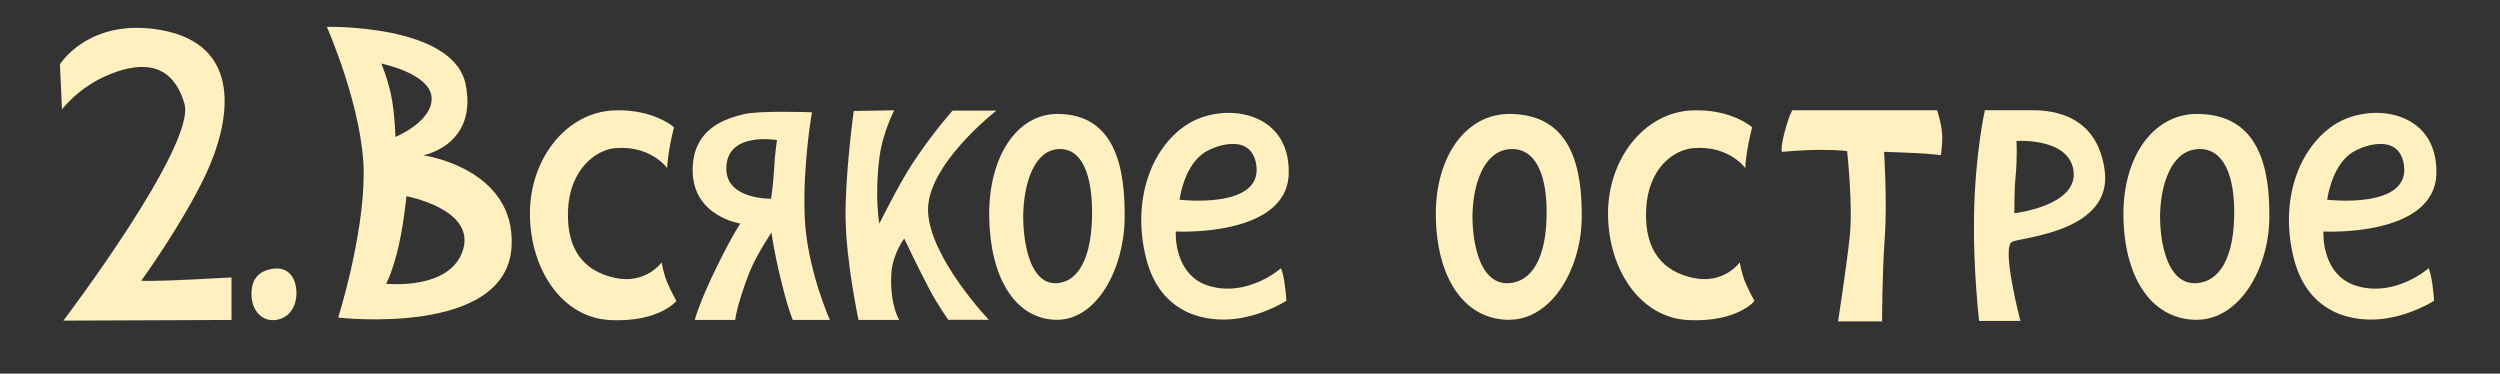
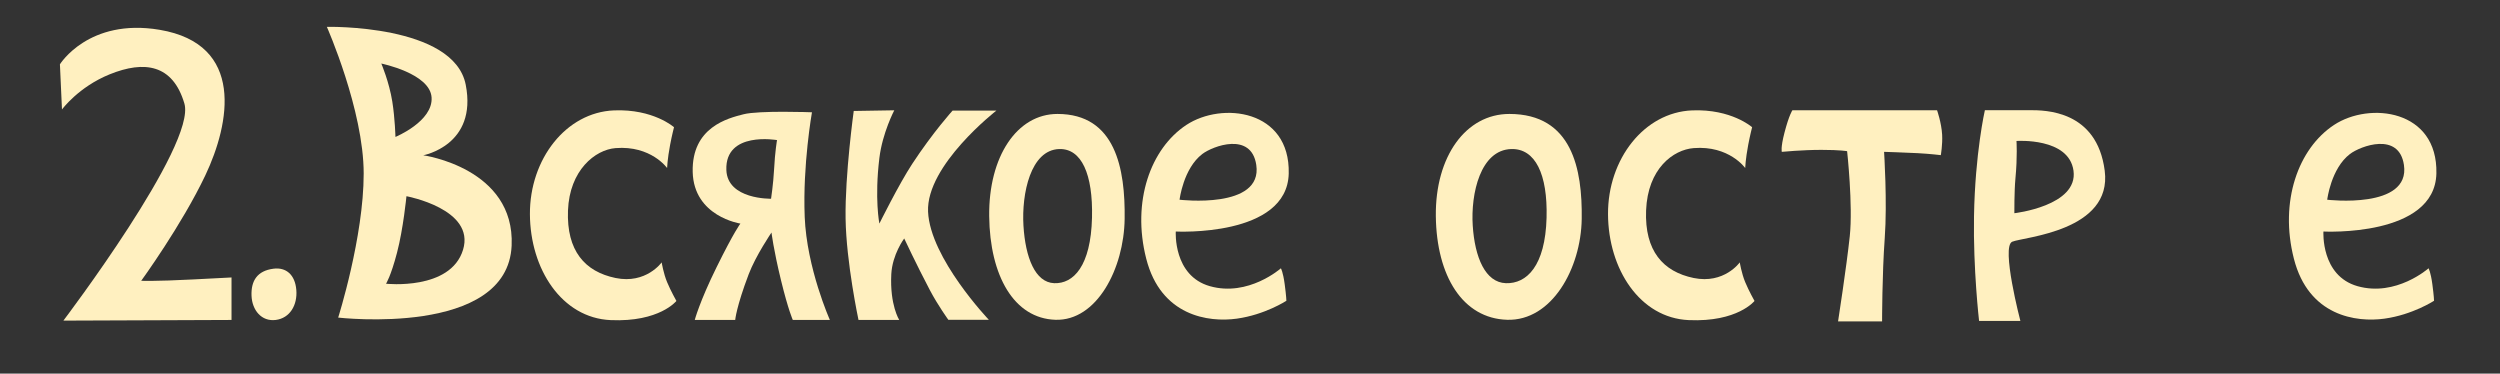
<svg xmlns="http://www.w3.org/2000/svg" id="_всякое_острое" data-name="всякое острое" viewBox="0 0 2516 376">
  <rect x="0" y="0" width="2516" height="376" fill="#333333" stroke="none" />
  <defs>
    <style> .cls-1 { fill: #fff0c0; } </style>
  </defs>
  <path class="cls-1" d="M2118.19,171.78c-7.86-60.9-60.07-60.9-75.38-60.9h-45.22s-9.88,43.29-10.95,106.78c-.9,53.44,5.11,105.34,5.11,105.34h41.57s-19.64-74.95-8.21-79.74c11.43-4.79,100.93-10.58,93.08-71.48Zm-90.94,42.81s-.13-22.23,1.07-34.82c2.14-22.53,1.07-37.89,1.07-37.89,0,0,52.7-3.78,57.38,29.88,4.94,35.49-59.52,42.82-59.52,42.82Z" />
  <path class="cls-1" d="M809.85,218c-2.09-52,7.31-105,7.31-105,0,0-53.23-2-68.89,2-15.66,4-52.19,13-51.14,58,1.04,45,48.01,52,48.01,52,0,0-6.26,8-24.01,44-17.2,34.9-21.92,53-21.92,53h40.71s1.04-13,13.57-46c7.13-18.8,22.96-42,22.96-42,0,0,1.9,16.59,9.55,48,7.31,30,11.89,40,11.89,40h37.31s-23.28-52-25.36-104Zm-33.85-18s-44,1-45-29c-1.31-39.33,51-30,51-30,0,0-2,11-3,30-.74,14.02-3,29-3,29Z" />
  <path class="cls-1" d="M425.91,156.28s54.78-9.94,42.79-71.02c-11.99-61.08-139.76-58.24-139.76-58.24,0,0,37.07,83.81,37.07,147.72s-25.67,144.88-25.67,144.88c0,0,170.52,19.83,174.57-72.44,3.43-78.12-89-90.91-89-90.91Zm8.44-58.24c1.58,24.15-36.37,39.77-36.37,39.77,0,0-.47-18.58-3.16-35.51-3.16-19.89-11.07-38.35-11.07-38.35,0,0,49.02,9.94,50.6,34.09Zm31.63,153.41c-12.65,41.19-77.49,34.09-77.49,34.09,0,0,4.74-7.1,11.07-31.25,6.33-24.15,9.49-56.82,9.49-56.82,0,0,69.58,12.78,56.93,53.98Z" />
  <path class="cls-1" d="M1296.98,174.57c1.47-64.3-67.17-72.49-103.05-48.81-35.9,23.67-55.11,76.83-40.36,134.61,14.73,57.78,62.79,64.26,91.15,60.32,28.37-3.94,49.9-17.99,49.9-17.99,0,0-.06-4.4-1.71-16.7-1.64-12.28-3.81-16-3.81-16,0,0-32.7,29-71.49,18-37.11-10.54-34.31-55-34.31-55,0,0,112.2,5.87,113.68-58.43Zm-86.99-19.57c10.61-8.09,49.35-22.63,54.33,11,6.67,45-77.21,35-77.21,35,0,0,3.73-31.38,22.88-46Z" />
  <path class="cls-1" d="M2451.98,174.57c1.47-64.3-67.17-72.49-103.05-48.81-35.9,23.67-55.11,76.83-40.36,134.61,14.73,57.78,62.79,64.26,91.15,60.32,28.37-3.94,49.9-17.99,49.9-17.99,0,0-.06-4.4-1.71-16.7-1.64-12.28-3.81-16-3.81-16,0,0-32.7,29-71.49,18-37.11-10.54-34.31-55-34.31-55,0,0,112.2,5.87,113.68-58.43Zm-86.99-19.57c10.61-8.09,49.35-22.63,54.33,11,6.67,45-77.21,35-77.21,35,0,0,3.73-31.38,22.88-46Z" />
  <path class="cls-1" d="M275.3,270.41c-16.57,2.1-22.69,12.3-22.17,27.06,.52,14.75,10.14,26.33,24.36,24.53,14.22-1.8,21.99-14.91,20.72-30.24-1.27-15.33-10.32-22.94-22.91-21.35Z" />
  <path class="cls-1" d="M60.3,64.73s28.8-46.78,100.3-34.75c86.16,14.49,70.83,94.22,46.11,146.34-23.86,50.3-64.59,106.25-64.59,106.25,0,0,13.36,.67,52.12-1.34,30.81-1.59,38.76-2,38.76-2v42.77l-169.2,.67S197.89,145.91,185.56,104.16c-11.67-39.51-40.32-43.44-75.07-29.4-31.51,12.72-48.11,35.42-48.11,35.42l-2.07-45.44Z" />
  <path class="cls-1" d="M859.2,111.68s-8.87,64.21-8.2,108.32,13,102,13,102h41s-9.56-14.89-8-46c1-20,13-36,13-36,0,0,12.35,26.37,25.71,51.77,8.29,15.75,18.71,30.07,18.71,30.07h40.76s-59.18-62.06-61.18-108.84c-2-46.78,68.77-101.68,68.77-101.68h-44.1s-19.66,21.68-40.66,53.68c-13.35,20.34-33,60-33,60,0,0-5-25,0-66,3.1-25.42,15-48,15-48l-40.8,.68Z" />
  <path class="cls-1" d="M1064.22,114.68c-40.64,0-69.37,42.77-68.7,102.91,.67,60.14,25.05,102.91,66.65,104.24,41.6,1.34,69-51.45,69.67-101.57,.67-50.12-8.95-105.58-67.62-105.58Zm34.78,104.32c-1.2,48.97-18.75,66.69-38,66-19.25-.7-29.08-25.91-31-58-1.92-32.08,7.13-76.1,36-77,22.45-.69,34.06,25.29,33,69Z" />
  <path class="cls-1" d="M1519.01,114.68c-43.77,0-74.71,42.77-73.99,102.91,.72,60.14,26.98,102.91,71.78,104.24,44.81,1.34,74.32-51.45,75.04-101.57,.72-50.12-9.64-105.58-72.83-105.58Zm37.46,104.32c-1.29,48.97-20.2,66.69-40.93,66-20.73-.7-31.31-25.91-33.39-58-2.07-32.08,7.68-76.1,38.77-77,24.18-.69,36.69,25.29,35.54,69Z" />
-   <path class="cls-1" d="M2211.01,114.68c-43.77,0-74.71,42.77-73.99,102.91,.72,60.14,26.98,102.91,71.78,104.24,44.81,1.34,74.32-51.45,75.04-101.57,.72-50.12-9.64-105.58-72.83-105.58Zm37.46,104.32c-1.29,48.97-20.2,66.69-40.93,66-20.73-.7-31.31-25.91-33.39-58-2.07-32.08,7.68-76.1,38.77-77,24.18-.69,36.69,25.29,35.54,69Z" />
-   <path class="cls-1" d="M678.33,128.03s-20.78-18.53-60.37-16.93c-48.33,1.95-84.89,49.07-84.65,104.38,.24,55.31,32.07,104.51,81.23,106.68,49.16,2.17,66.2-19.27,66.2-19.27,0,0-5.71-10.14-9.39-18.98-3.67-8.84-5.44-19.84-5.44-19.84,0,0-15.69,22.07-46.45,15.7-30.76-6.37-49.38-27.29-47.83-67.92s27.39-61.17,47.87-62.79c35.7-2.82,51.87,20.04,51.87,20.04,0,0,.31-8.85,3.04-23.33,1.86-9.86,3.93-17.75,3.93-17.75Z" />
+   <path class="cls-1" d="M678.33,128.03s-20.78-18.53-60.37-16.93c-48.33,1.95-84.89,49.07-84.65,104.38,.24,55.31,32.07,104.51,81.23,106.68,49.16,2.17,66.2-19.27,66.2-19.27,0,0-5.71-10.14-9.39-18.98-3.67-8.84-5.44-19.84-5.44-19.84,0,0-15.69,22.07-46.45,15.7-30.76-6.37-49.38-27.29-47.83-67.92s27.39-61.17,47.87-62.79c35.7-2.82,51.87,20.04,51.87,20.04,0,0,.31-8.85,3.04-23.33,1.86-9.86,3.93-17.75,3.93-17.75" />
  <path class="cls-1" d="M1763.33,128.03s-20.78-18.53-60.37-16.93c-48.33,1.95-84.89,49.07-84.65,104.38,.24,55.31,32.07,104.51,81.23,106.68,49.16,2.17,66.2-19.27,66.2-19.27,0,0-5.71-10.14-9.39-18.98-3.67-8.84-5.44-19.84-5.44-19.84,0,0-15.69,22.07-46.45,15.7-30.76-6.37-49.38-27.29-47.83-67.92,1.61-42.25,27.39-61.17,47.87-62.79,35.7-2.82,51.87,20.04,51.87,20.04,0,0,.31-8.85,3.04-23.33,1.86-9.86,3.93-17.75,3.93-17.75Z" />
  <path class="cls-1" d="M1803.85,111s-3.32,4.65-7.97,22.57c-4.03,15.54-2.66,19.25-2.66,19.25,0,0,20.58-1.99,39.83-1.99s25.89,1.33,25.89,1.33c0,0,5.98,54.44,2.66,85.64s-11.77,85.64-11.77,85.64h44.3s0-47.14,2.66-83.65-.66-86.97-.66-86.97c0,0,21.25,.66,33.86,1.33s23.24,1.99,23.24,1.99c0,0,1.88-10.64,1.33-20.58-.66-11.95-5.1-24.56-5.1-24.56h-145.61Z" />
</svg>